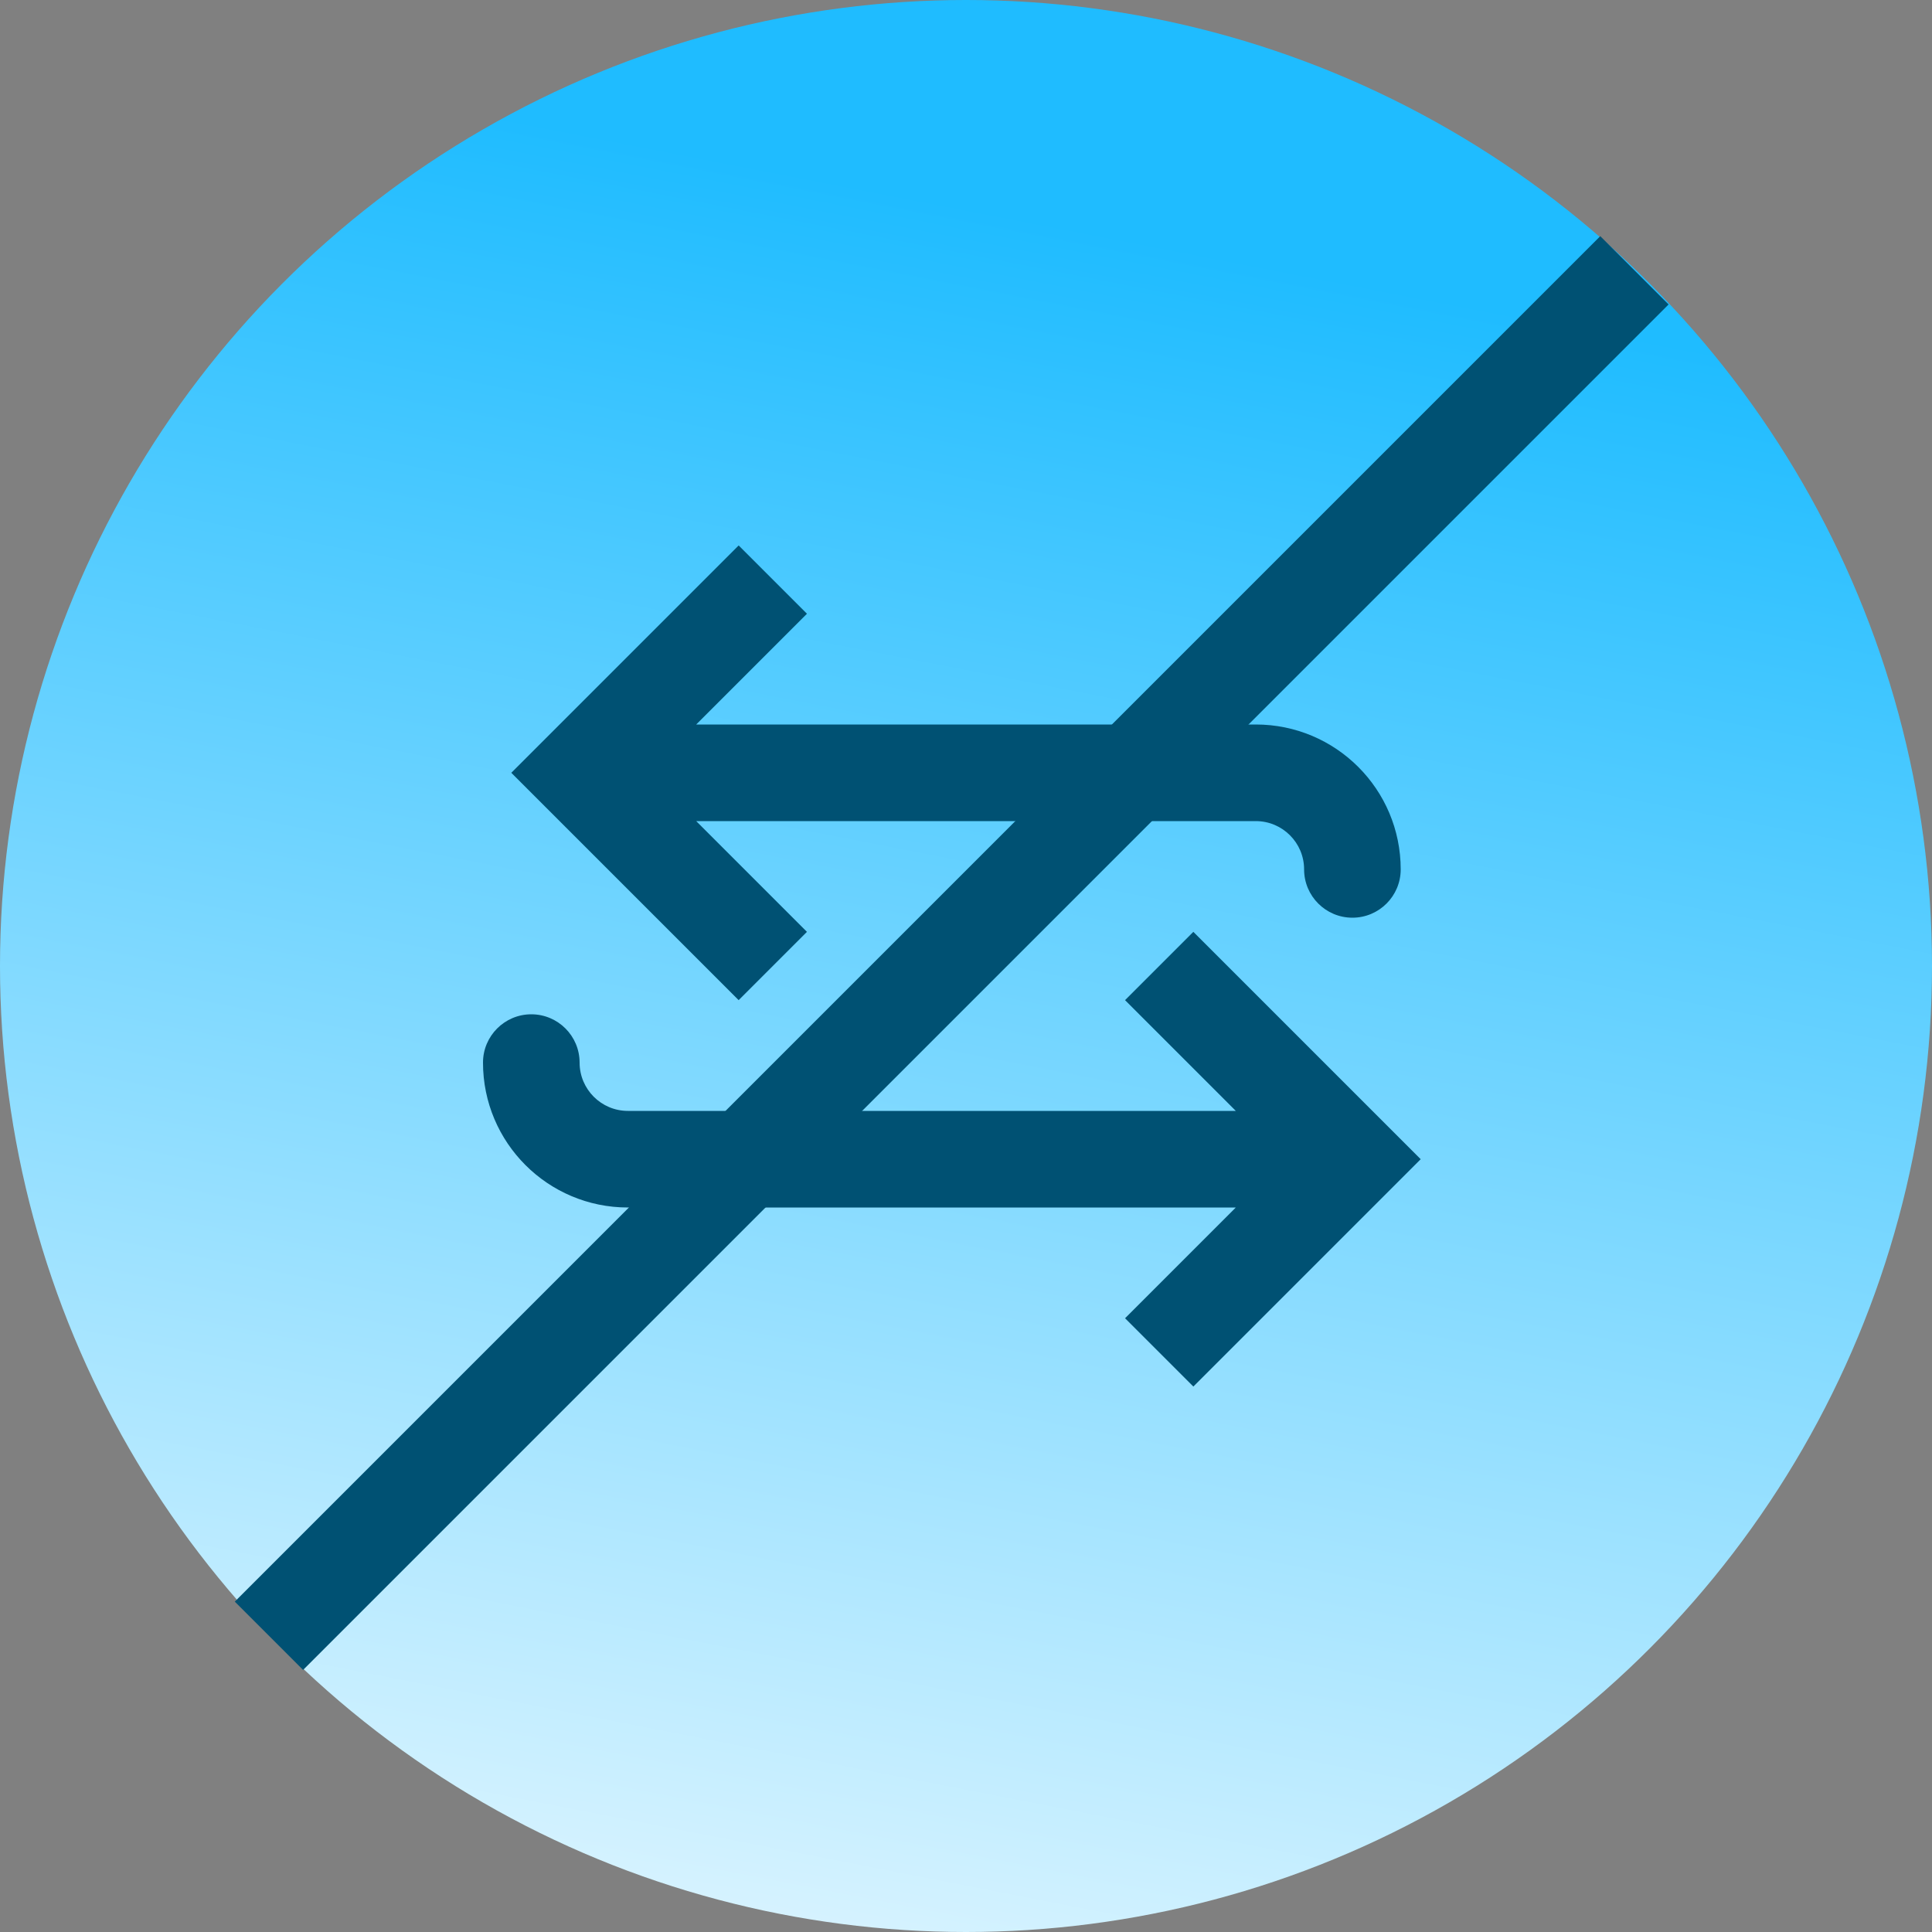
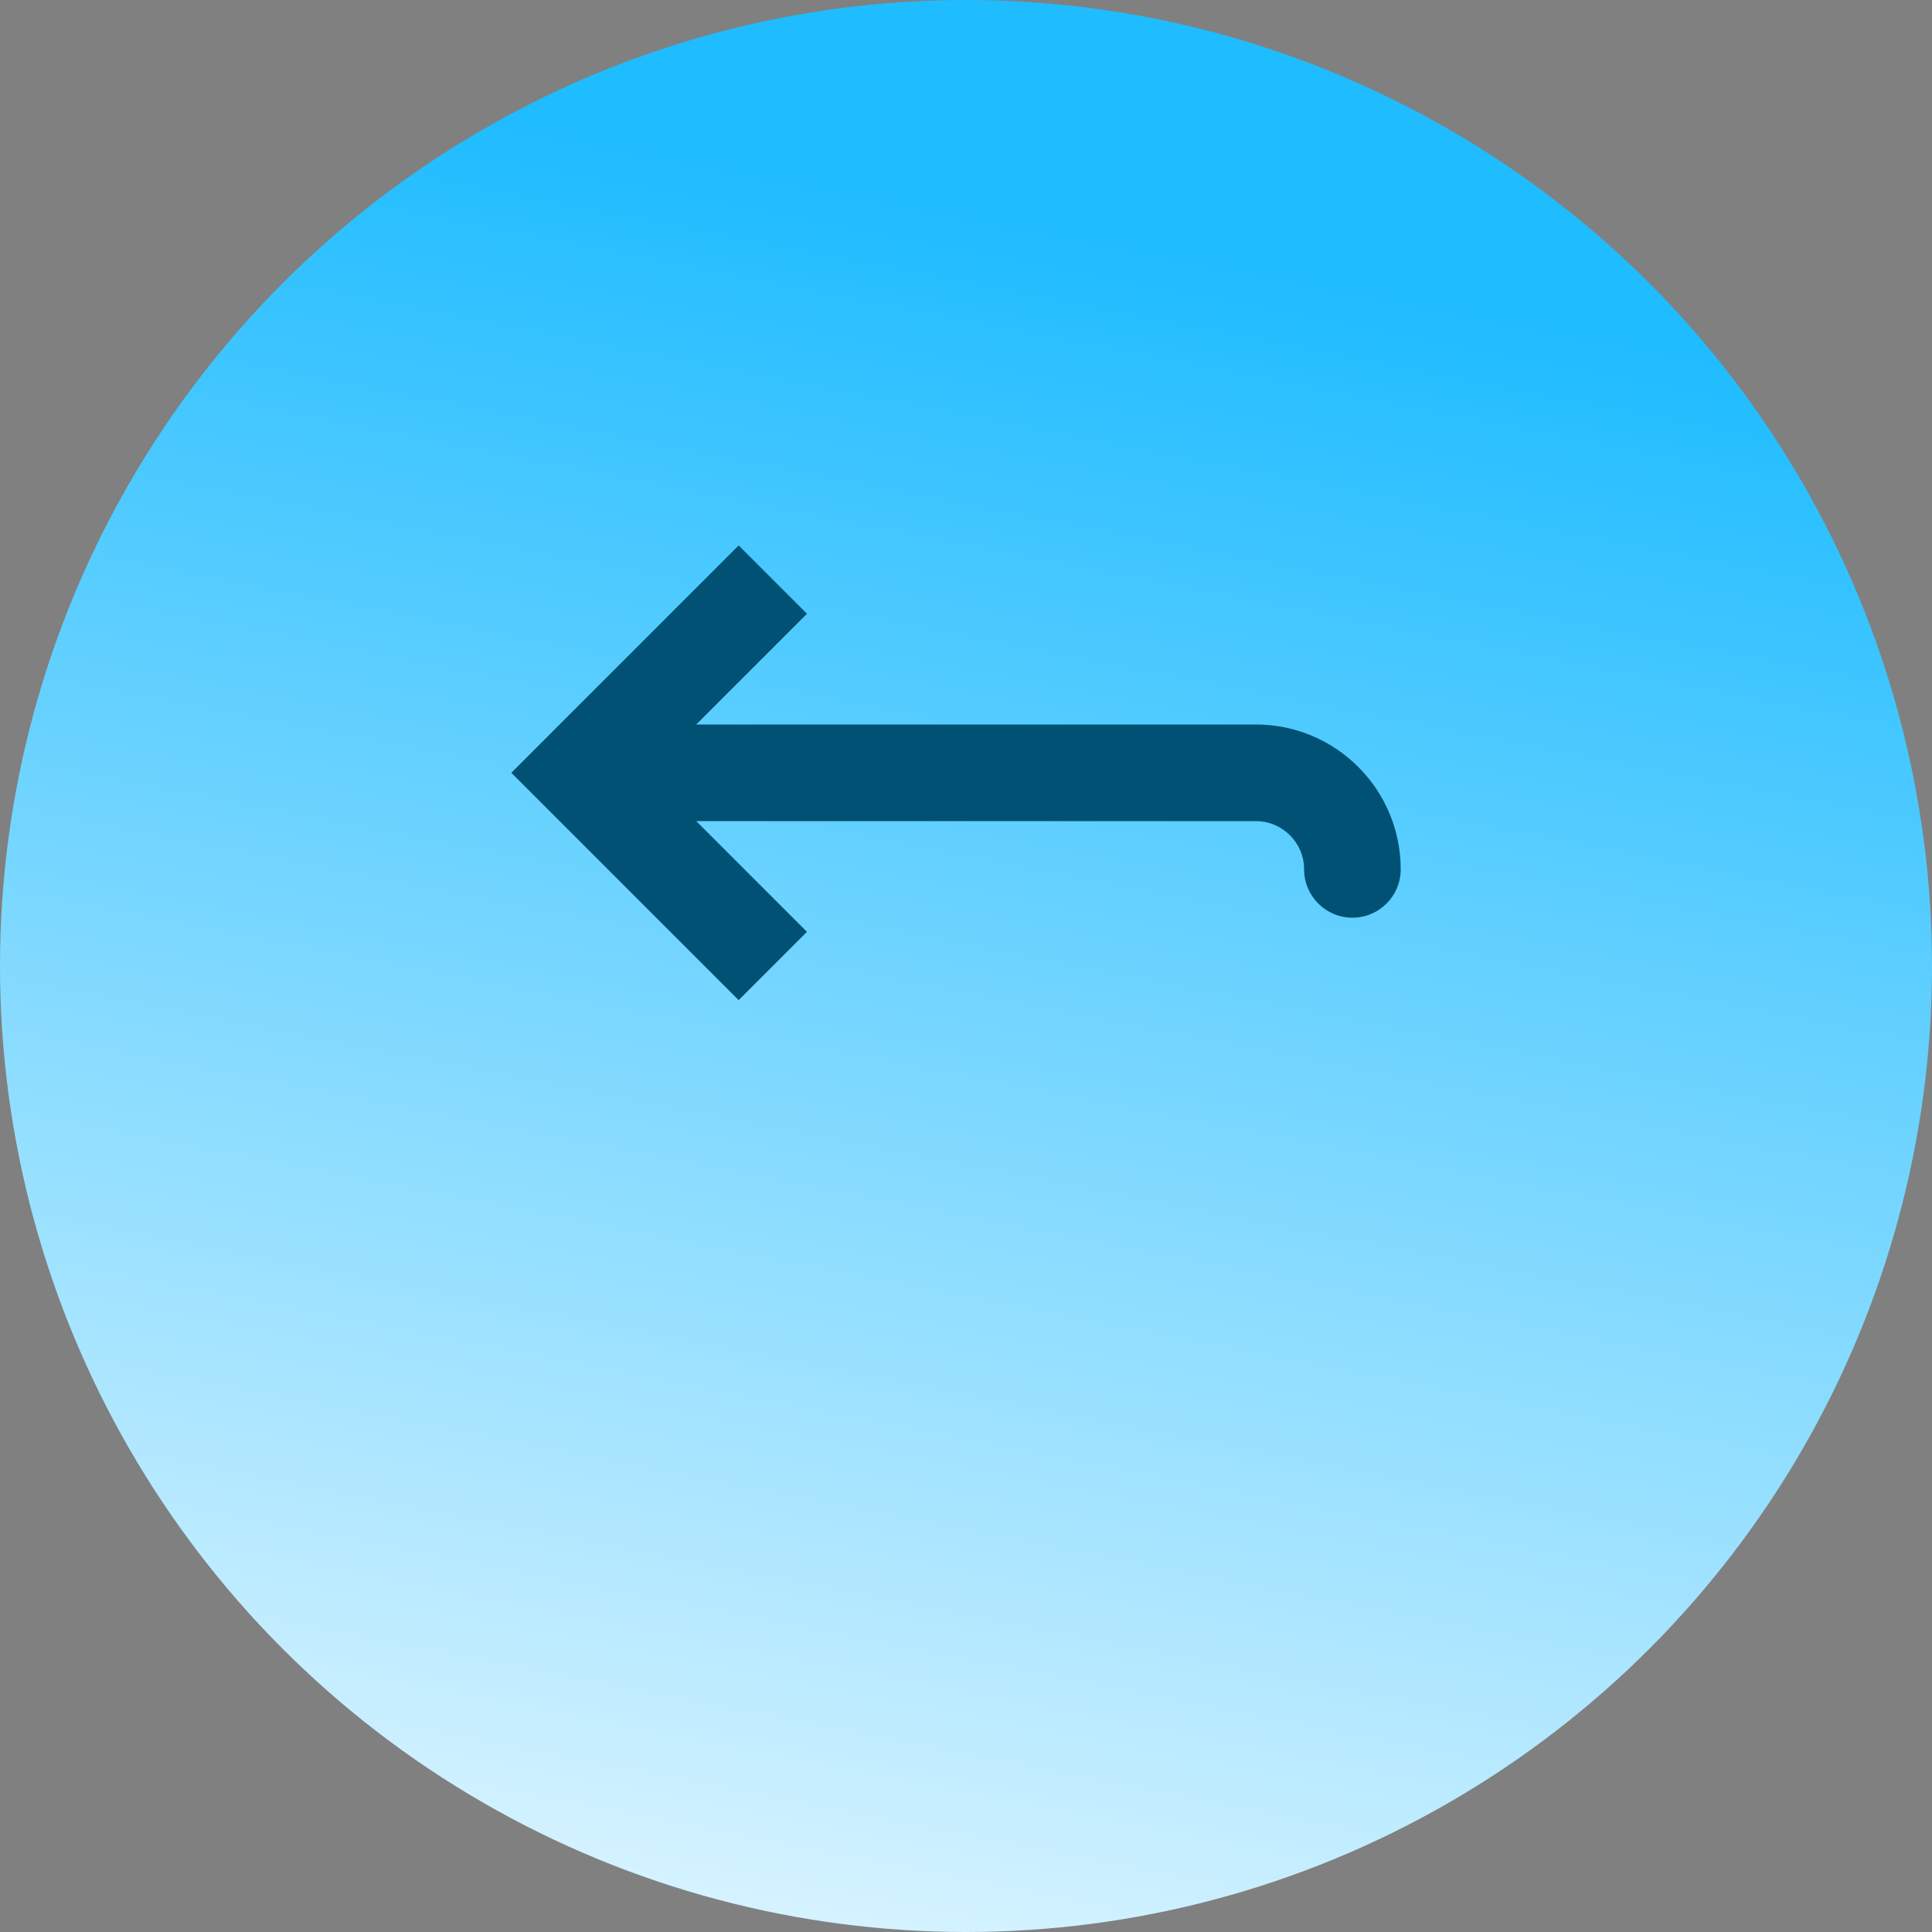
<svg xmlns="http://www.w3.org/2000/svg" width="40" height="40" viewBox="0 0 40 40" fill="none">
  <rect x="0" y="0" width="40" height="40" fill="#808080" stroke="none" />
  <circle cx="20" cy="20" r="20" fill="url(#paint0_linear_1746_21569)" />
  <path d="M12 16L11.293 15.293L10.586 16L11.293 16.707L12 16ZM27 18C27 18.552 27.448 19 28 19C28.552 19 29 18.552 29 18H27ZM15.293 11.293L11.293 15.293L12.707 16.707L16.707 12.707L15.293 11.293ZM11.293 16.707L15.293 20.707L16.707 19.293L12.707 15.293L11.293 16.707ZM12 17H26V15H12V17ZM26 17C26.552 17 27 17.448 27 18H29C29 16.343 27.657 15 26 15V17Z" fill="#005173" />
-   <path d="M28 24L28.707 23.293L29.414 24L28.707 24.707L28 24ZM13 24L13 25L13 25L13 24ZM10 22C10 21.448 10.448 21 11 21C11.552 21 12 21.448 12 22L10 22ZM24.707 19.293L28.707 23.293L27.293 24.707L23.293 20.707L24.707 19.293ZM28.707 24.707L24.707 28.707L23.293 27.293L27.293 23.293L28.707 24.707ZM28 25L13 25L13 23L28 23L28 25ZM13 25C11.343 25 10 23.657 10 22L12 22C12 22.552 12.448 23 13 23L13 25Z" fill="#005173" />
-   <rect x="4.861" y="33.16" width="39.981" height="2" transform="rotate(-45 4.861 33.16)" fill="#005173" />
  <defs>
    <linearGradient id="paint0_linear_1746_21569" x1="26.667" y1="5.556" x2="18.333" y2="48.333" gradientUnits="userSpaceOnUse">
      <stop stop-color="#1FBCFF" />
      <stop offset="1" stop-color="white" />
    </linearGradient>
  </defs>
</svg>